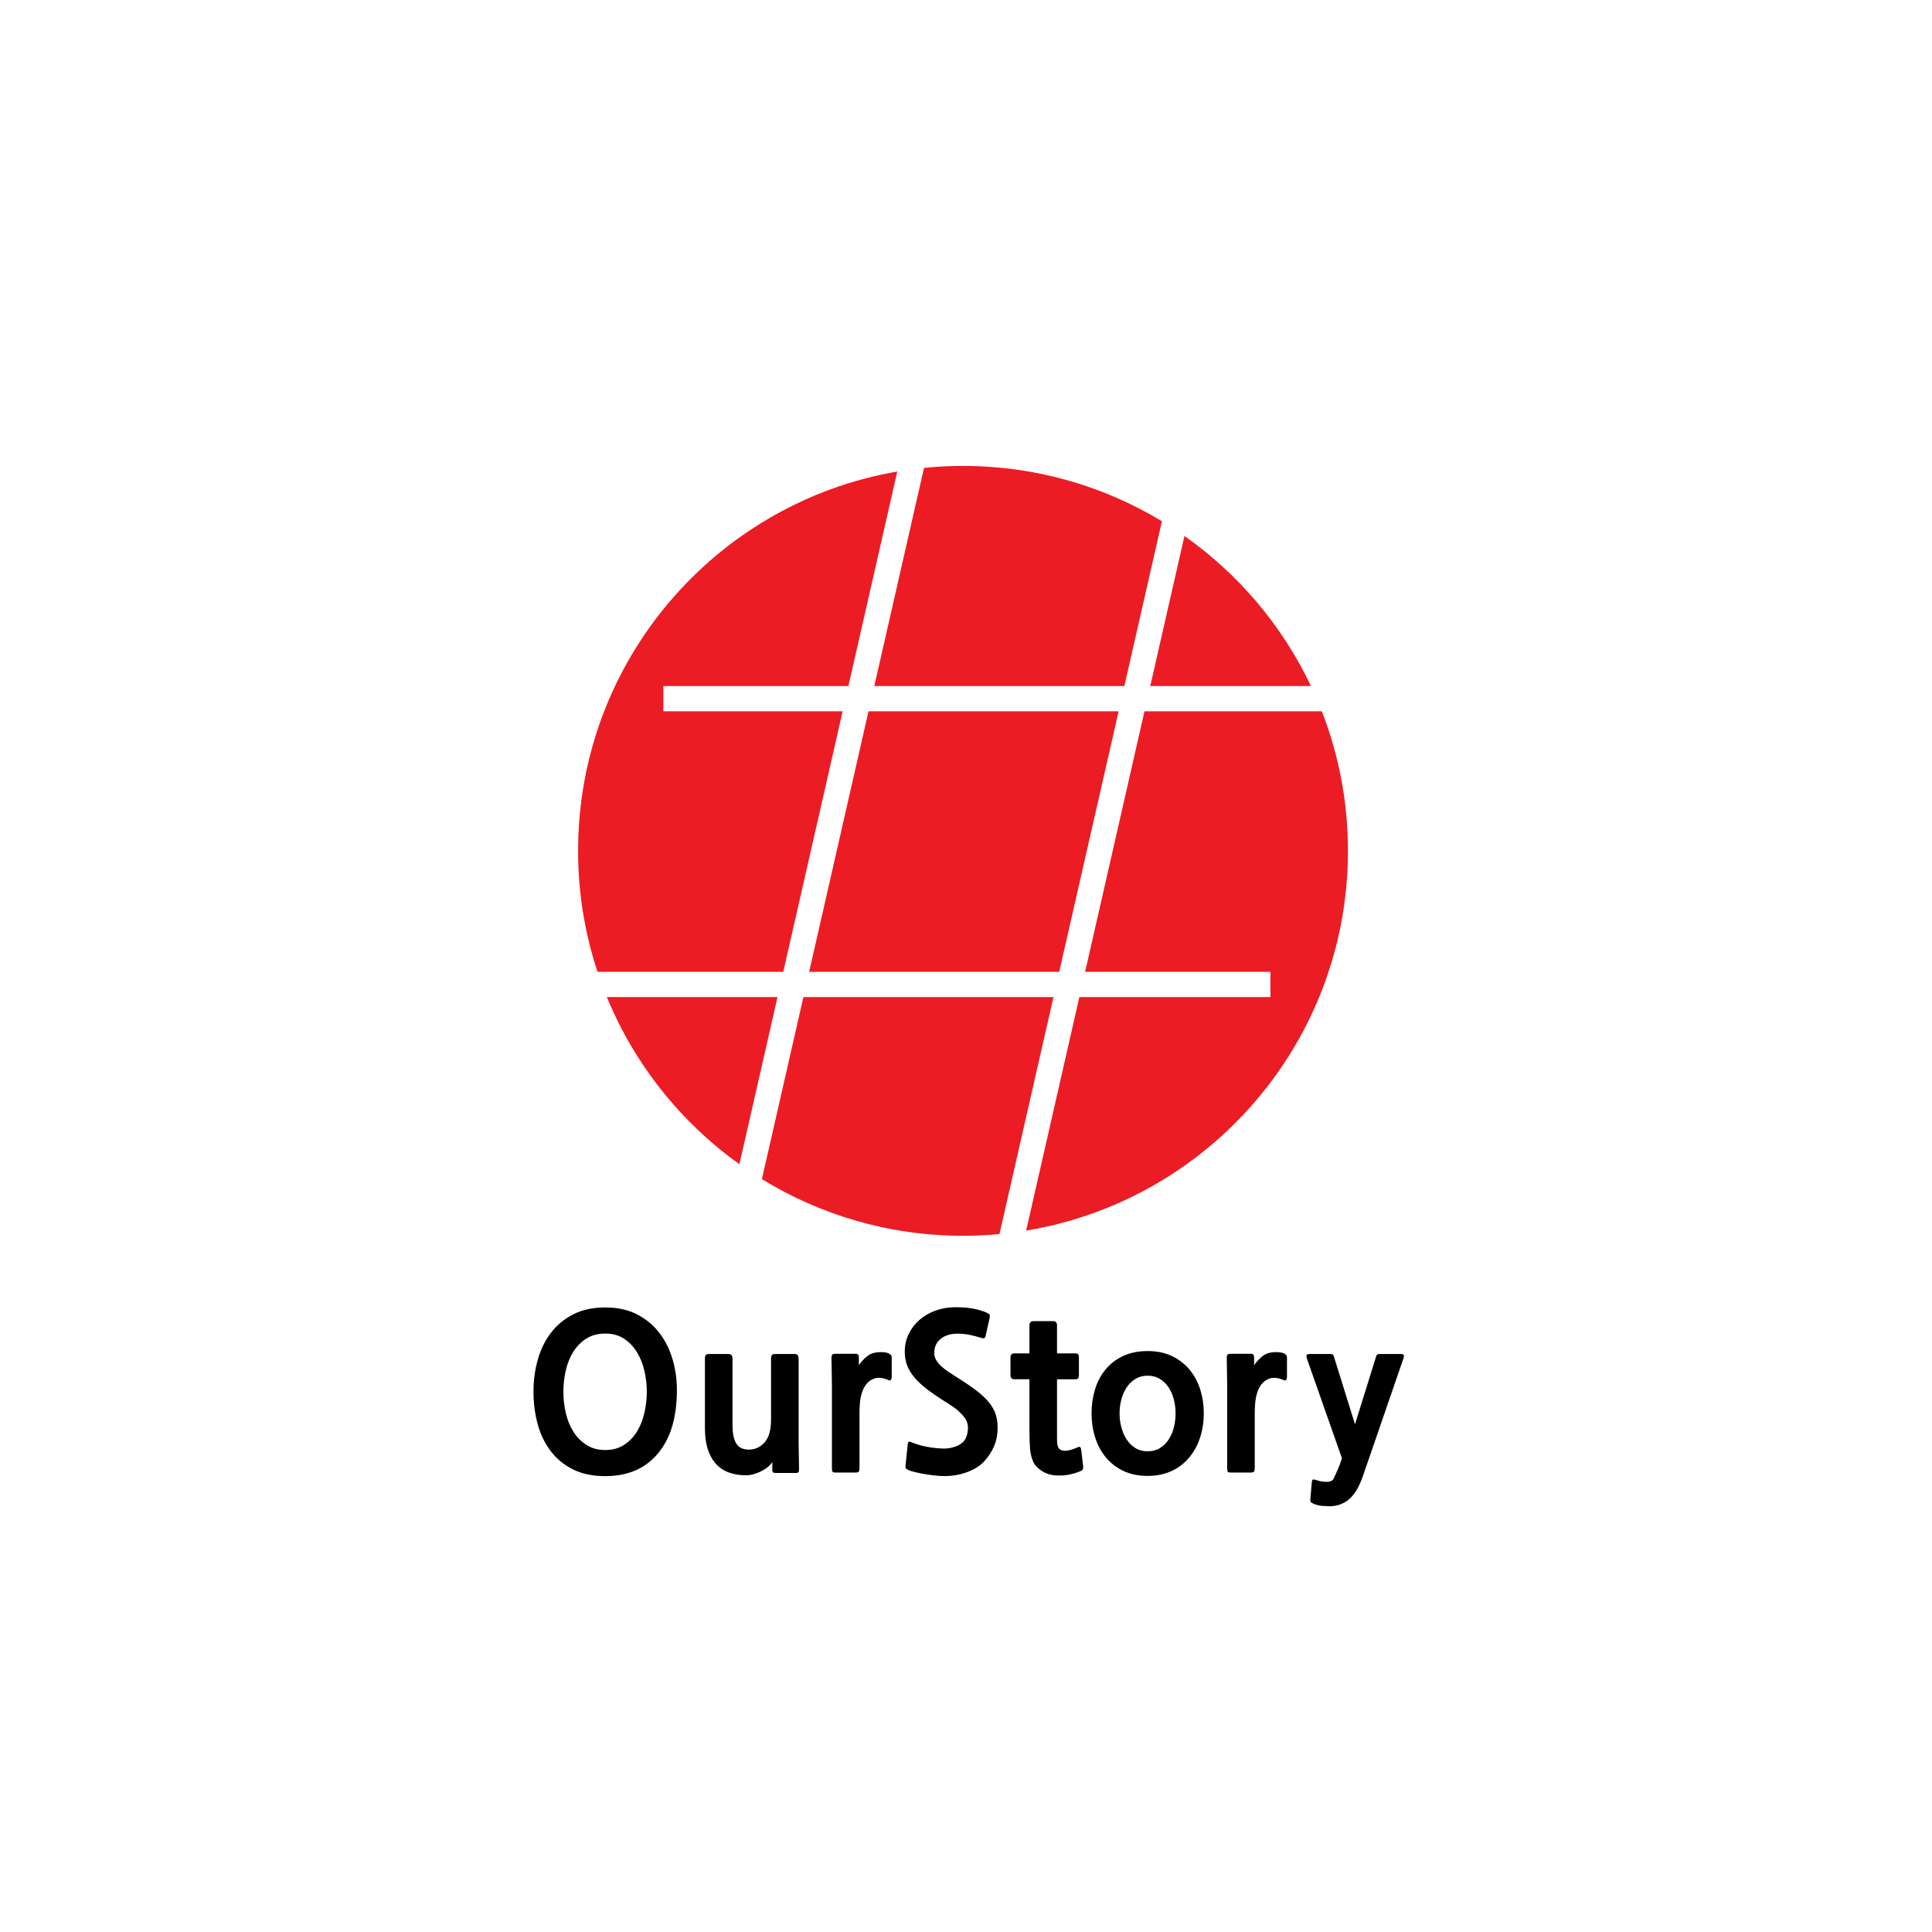
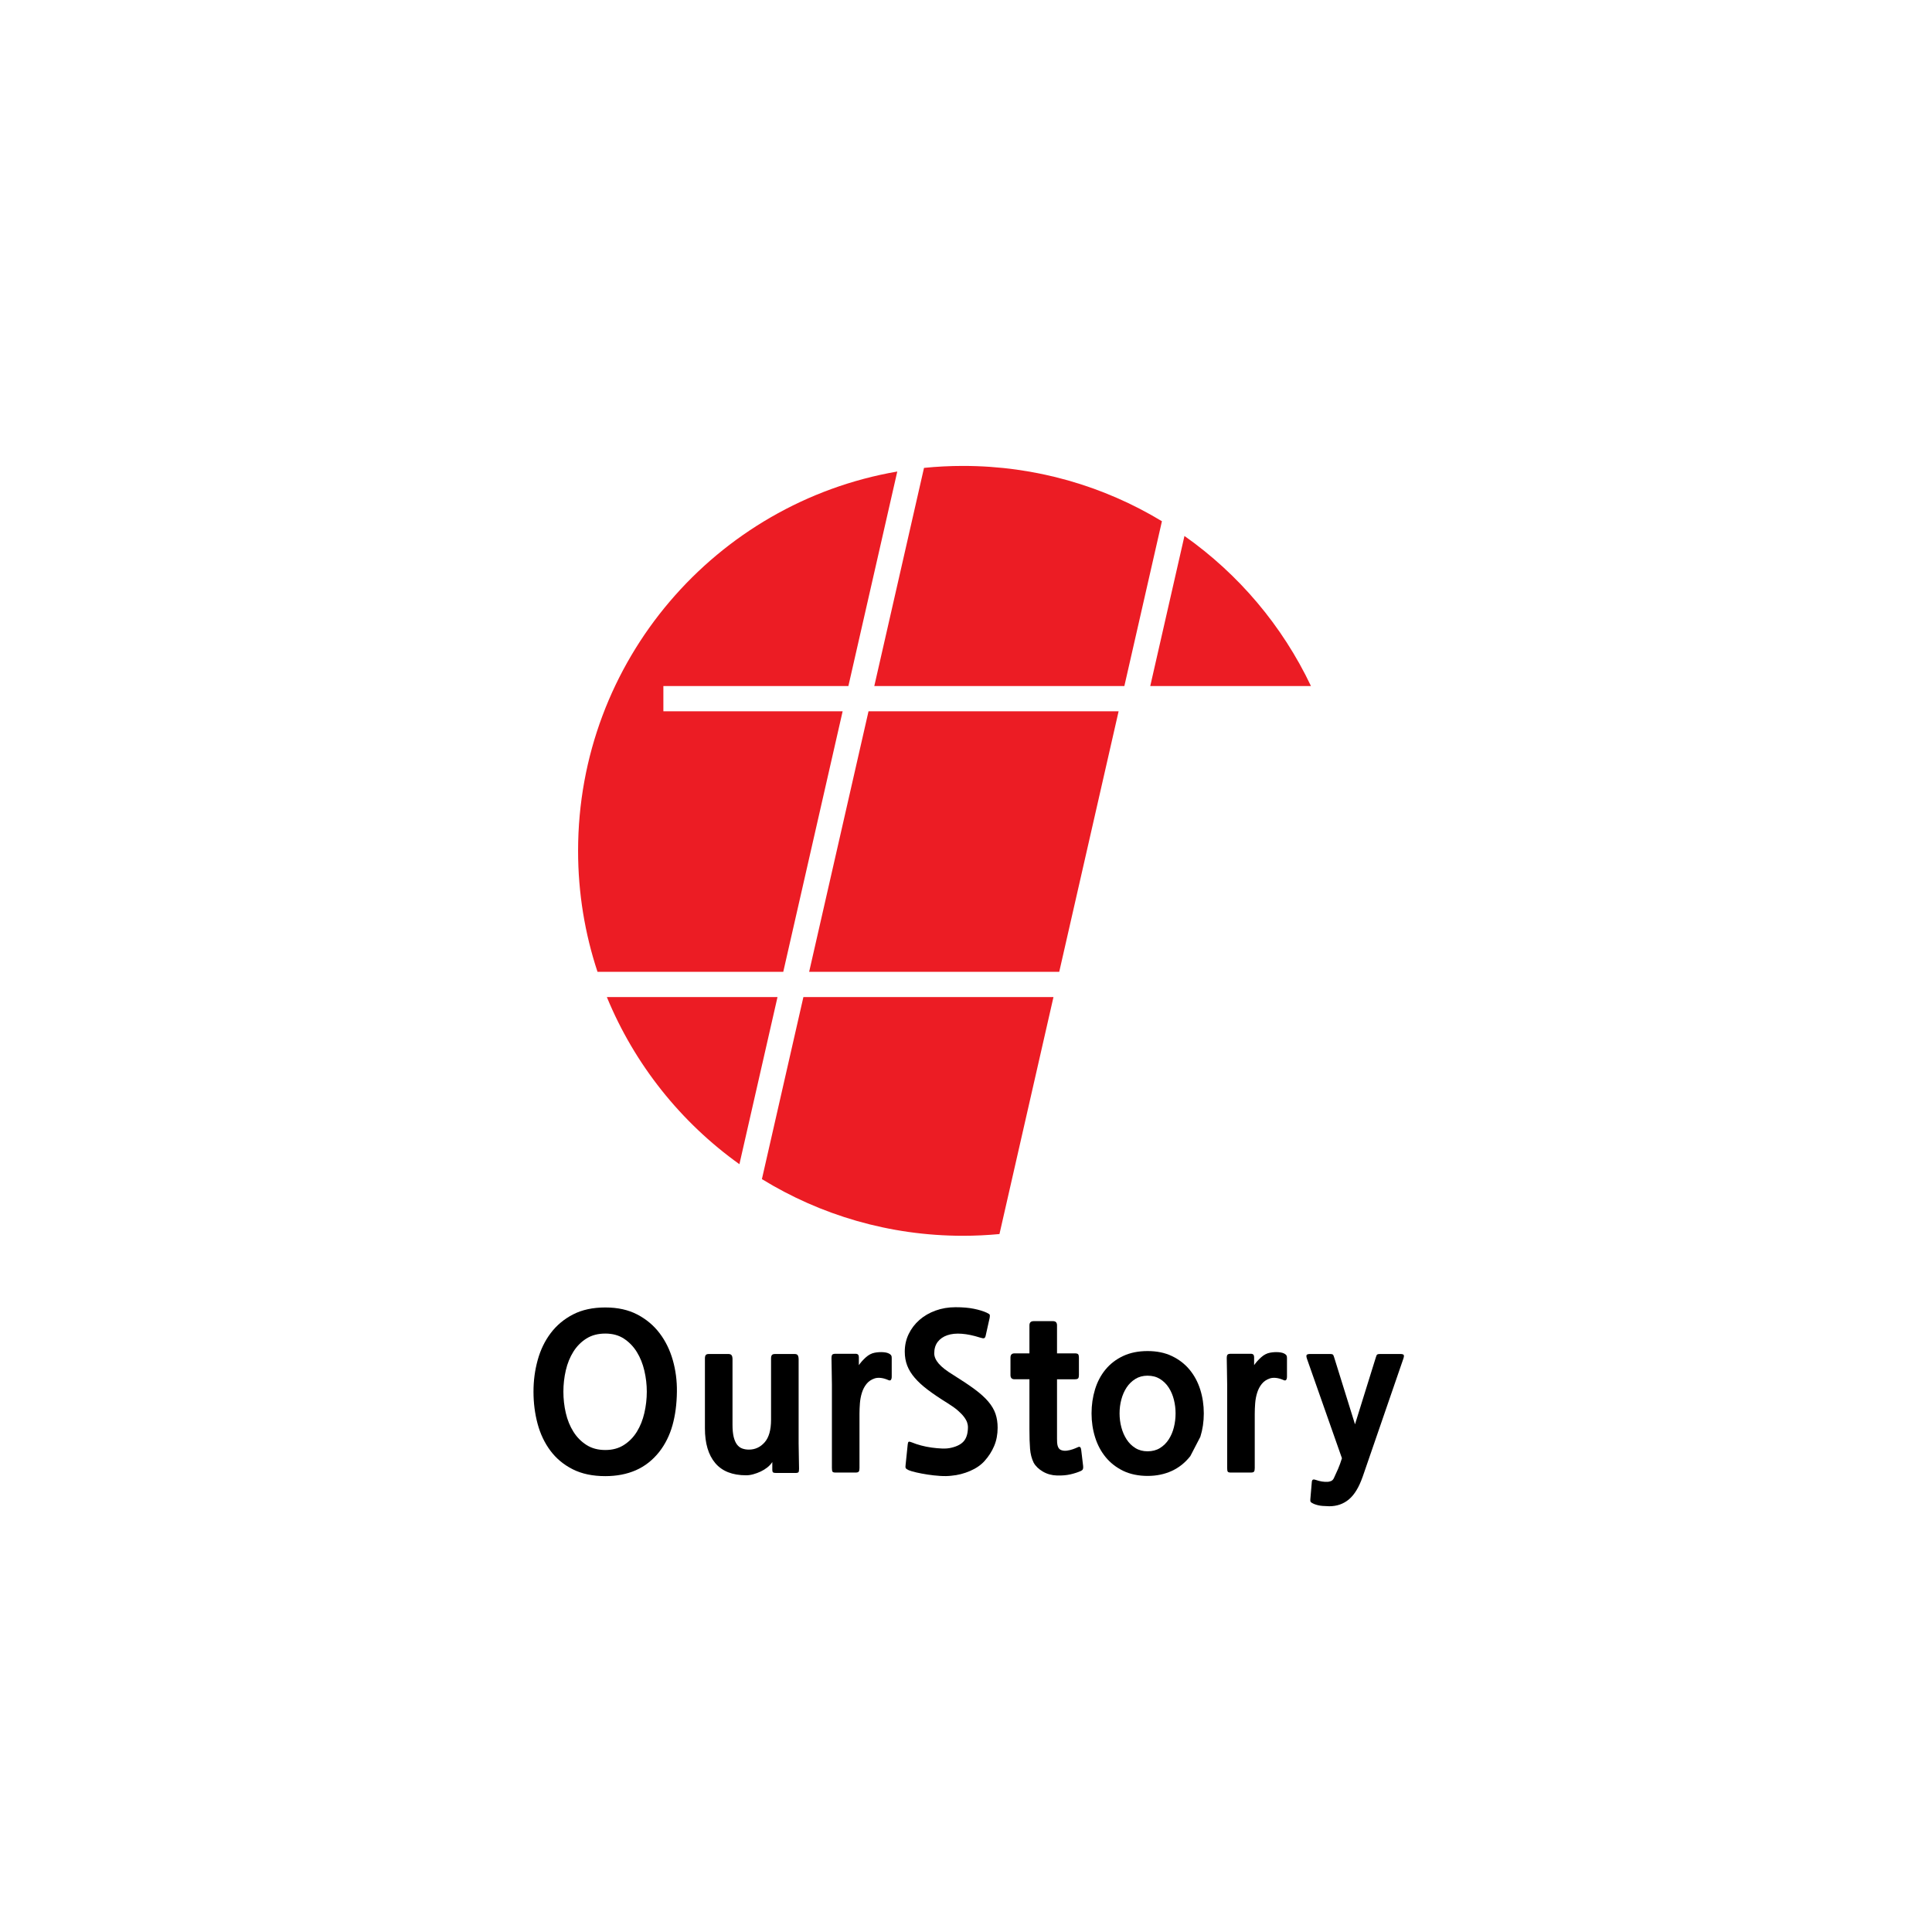
<svg xmlns="http://www.w3.org/2000/svg" id="Layer_1" version="1.1" viewBox="0 0 2000 2000">
  <defs>
    <style>
      .st0 {
        fill: #ec1c24;
      }
    </style>
  </defs>
  <g>
    <path d="M682.42,1503.02c-6.83,8.58-14.9,14.9-24.2,18.97-9.3,4.07-19.84,6.1-31.61,6.1-13.08,0-24.31-2.36-33.68-7.08-9.37-4.72-17.08-11.12-23.11-19.18-6.03-8.07-10.46-17.37-13.3-27.9-2.83-10.54-4.25-21.62-4.25-33.25s1.45-22.27,4.36-32.81c2.91-10.54,7.41-19.84,13.52-27.9,6.1-8.07,13.81-14.5,23.11-19.29,9.3-4.8,20.42-7.19,33.35-7.19s23.83,2.44,33.14,7.3c9.3,4.87,17,11.34,23.11,19.4,6.1,8.07,10.64,17.33,13.62,27.79,2.98,10.46,4.39,21.36,4.25,32.7-.15,12.79-1.67,24.38-4.58,34.77-2.91,10.39-7.49,19.59-13.73,27.58ZM626.61,1380.5c-7.56,0-14.06,1.71-19.51,5.12-5.45,3.42-9.96,7.96-13.52,13.62-3.56,5.67-6.18,12.1-7.85,19.29-1.67,7.19-2.51,14.57-2.51,22.13s.83,14.93,2.51,22.13c1.67,7.19,4.29,13.62,7.85,19.29,3.56,5.67,8.07,10.25,13.52,13.73,5.45,3.49,11.95,5.23,19.51,5.23s13.84-1.74,19.29-5.23c5.45-3.49,9.92-8.07,13.41-13.73,3.49-5.67,6.07-12.13,7.74-19.4,1.67-7.27,2.51-14.61,2.51-22.02s-.84-14.5-2.51-21.69c-1.67-7.19-4.25-13.62-7.74-19.29-3.49-5.67-7.92-10.28-13.3-13.84-5.38-3.56-11.85-5.34-19.4-5.34Z" />
    <path d="M803.41,1524.82c-1.6,0-2.65-.22-3.16-.65-.51-.44-.76-1.23-.76-2.4v-8.28c-1.31,2.04-3.02,3.89-5.12,5.56-2.11,1.67-4.4,3.09-6.87,4.25-2.47,1.17-5.01,2.1-7.63,2.83-2.62.73-5.09,1.09-7.41,1.09-14.25,0-24.93-4.21-32.05-12.64-7.12-8.43-10.68-20.42-10.68-35.97v-72.38c0-1.6.29-2.76.87-3.49.58-.73,1.67-1.09,3.27-1.09h20.06c1.74,0,2.91.47,3.49,1.42.58.95.87,2.07.87,3.38v68.45c0,5.09.4,9.26,1.2,12.54.8,3.27,1.92,5.89,3.38,7.85,1.45,1.96,3.23,3.35,5.34,4.14,2.11.8,4.47,1.2,7.09,1.2,6.39,0,11.81-2.51,16.24-7.52,4.43-5.01,6.65-12.82,6.65-23.43v-63.44c0-1.6.29-2.76.87-3.49.58-.73,1.67-1.09,3.27-1.09h20.27c1.74,0,2.87.51,3.38,1.53.51,1.02.76,2.18.76,3.49v87.42c0,4.36.07,8.9.22,13.62.14,4.72.22,8.9.22,12.53,0,1.89-.18,3.13-.54,3.71-.36.58-1.56.87-3.6.87h-19.62Z" />
    <path d="M919.17,1428.46c-2.76-1.16-5.31-1.85-7.63-2.07-2.33-.22-4.36-.03-6.1.54-3.49,1.17-6.29,3.05-8.39,5.67-2.11,2.62-3.71,5.67-4.8,9.16-1.09,3.49-1.78,7.12-2.07,10.9-.29,3.78-.44,7.41-.44,10.9v56.24c0,1.74-.26,2.94-.76,3.6-.51.65-1.56.98-3.16.98h-20.93c-1.6,0-2.62-.29-3.05-.87-.44-.58-.65-1.89-.65-3.92v-86.33c0-4.65-.07-9.52-.22-14.61-.15-5.08-.22-9.3-.22-12.64,0-1.89.29-3.12.87-3.71.58-.58,1.67-.87,3.27-.87h20.93c2.18,0,3.27,1.17,3.27,3.49v8.28c1.89-2.76,4.28-5.45,7.19-8.07,2.91-2.62,5.96-4.21,9.16-4.8,3.05-.58,6.07-.76,9.05-.54,2.98.22,5.27.91,6.87,2.07.73.58,1.2,1.13,1.42,1.64.22.51.33,1.34.33,2.51v18.97c0,1.6-.29,2.76-.87,3.49-.58.73-1.6.73-3.05,0Z" />
    <path d="M1019.23,1512.39c-3.78,4.22-8.79,7.67-15.04,10.36-6.25,2.69-12.64,4.32-19.18,4.9-3.49.44-7.45.51-11.88.22-4.44-.29-8.76-.76-12.97-1.42-4.22-.65-8.07-1.38-11.55-2.18-3.49-.8-6.1-1.56-7.85-2.29-1.6-.73-2.62-1.42-3.05-2.07-.44-.65-.51-1.85-.22-3.6l2.18-21.15c.14-1.45.47-2.32.98-2.62.51-.29,1.63-.07,3.38.65,2.76,1.16,5.92,2.22,9.48,3.16,3.56.95,7.19,1.67,10.9,2.18,3.71.51,7.34.84,10.9.98,3.56.15,6.79-.14,9.7-.87,6.1-1.45,10.46-3.85,13.08-7.19,2.62-3.34,3.92-8.14,3.92-14.39,0-1.31-.29-2.83-.87-4.58-.58-1.74-1.67-3.67-3.27-5.78-1.6-2.11-3.74-4.32-6.43-6.65-2.69-2.32-6.14-4.8-10.36-7.41-7.99-4.94-14.79-9.52-20.38-13.73-5.6-4.21-10.17-8.39-13.73-12.54-3.56-4.14-6.18-8.39-7.85-12.75-1.67-4.36-2.51-9.16-2.51-14.39,0-6.54,1.34-12.61,4.03-18.2,2.69-5.59,6.39-10.46,11.12-14.61,4.72-4.14,10.28-7.37,16.68-9.7,6.39-2.32,13.3-3.49,20.71-3.49s13.77.54,19.07,1.63c5.3,1.09,9.7,2.44,13.19,4.03,1.89.87,2.94,1.6,3.16,2.18.22.58.18,1.67-.11,3.27l-4.14,18.53c-.29,1.31-.8,2.11-1.53,2.4-.73.29-2.18.07-4.36-.65-6.83-2.18-13.12-3.49-18.86-3.92-5.74-.44-10.72.08-14.93,1.53-4.22,1.45-7.52,3.74-9.92,6.87-2.4,3.13-3.6,7.08-3.6,11.88,0,3.49,1.56,7.05,4.69,10.68,3.12,3.63,8.18,7.56,15.15,11.77,8.86,5.53,16.24,10.46,22.13,14.82,5.88,4.36,10.57,8.61,14.06,12.75,3.49,4.14,5.96,8.36,7.41,12.64,1.45,4.29,2.18,9.05,2.18,14.28,0,6.98-1.2,13.3-3.6,18.97-2.4,5.67-5.71,10.83-9.92,15.48Z" />
    <path d="M1118.63,1522.85c-2.91,1.31-6.4,2.43-10.46,3.38-4.07.94-8.72,1.34-13.95,1.2-5.38-.15-10.25-1.49-14.61-4.03s-7.56-5.63-9.59-9.26c-2.04-4.21-3.27-8.97-3.71-14.28-.44-5.3-.65-12.17-.65-20.6v-51.45h-15.48c-2.76,0-4.14-1.45-4.14-4.36v-18.09c0-2.91,1.38-4.36,4.14-4.36h15.48v-28.99c0-2.91,1.45-4.36,4.36-4.36h20.06c2.76,0,4.14,1.45,4.14,4.36v28.99h18.53c1.74,0,2.87.33,3.38.98.51.65.76,1.78.76,3.38v18.09c0,1.6-.26,2.73-.76,3.38-.51.65-1.63.98-3.38.98h-18.53v61.58c0,3.27.14,5.42.44,6.43.58,2.76,1.82,4.51,3.71,5.23,1.89.73,3.92.95,6.1.65,2.18-.29,4.29-.8,6.32-1.53,2.03-.73,3.63-1.38,4.8-1.96,1.16-.58,2.03-.62,2.62-.11.58.51.94,1.56,1.09,3.16l1.96,16.35c.14,1.31.07,2.36-.22,3.16-.29.8-1.09,1.49-2.4,2.07Z" />
-     <path d="M1232.21,1507.38c-5.38,6.83-11.81,11.96-19.29,15.37-7.49,3.41-15.8,5.12-24.96,5.12s-17.99-1.74-25.18-5.23c-7.19-3.49-13.23-8.17-18.09-14.06-4.87-5.89-8.54-12.75-11.01-20.6-2.47-7.85-3.71-16.13-3.71-24.85s1.2-17,3.6-24.85c2.4-7.85,6.03-14.71,10.9-20.6,4.87-5.89,10.93-10.54,18.2-13.95,7.27-3.41,15.7-5.12,25.29-5.12s18.02,1.74,25.29,5.23c7.27,3.49,13.33,8.18,18.2,14.06,4.87,5.89,8.54,12.72,11.01,20.49,2.47,7.78,3.71,16.02,3.71,24.74s-1.2,16.68-3.6,24.31c-2.4,7.63-5.85,14.28-10.36,19.95ZM1187.96,1424.1c-4.8,0-9.01,1.13-12.64,3.38-3.63,2.25-6.65,5.2-9.05,8.83-2.4,3.63-4.22,7.78-5.45,12.43-1.24,4.65-1.85,9.45-1.85,14.39s.62,9.74,1.85,14.39c1.23,4.65,3.05,8.83,5.45,12.54,2.4,3.71,5.41,6.69,9.05,8.94,3.63,2.25,7.85,3.38,12.64,3.38s9.23-1.12,12.86-3.38c3.63-2.25,6.65-5.23,9.05-8.94,2.4-3.71,4.18-7.88,5.34-12.54,1.16-4.65,1.74-9.45,1.74-14.39s-.58-9.52-1.74-14.17c-1.17-4.65-2.94-8.83-5.34-12.53-2.4-3.71-5.42-6.68-9.05-8.94-3.63-2.25-7.92-3.38-12.86-3.38Z" />
+     <path d="M1232.21,1507.38c-5.38,6.83-11.81,11.96-19.29,15.37-7.49,3.41-15.8,5.12-24.96,5.12s-17.99-1.74-25.18-5.23c-7.19-3.49-13.23-8.17-18.09-14.06-4.87-5.89-8.54-12.75-11.01-20.6-2.47-7.85-3.71-16.13-3.71-24.85s1.2-17,3.6-24.85c2.4-7.85,6.03-14.71,10.9-20.6,4.87-5.89,10.93-10.54,18.2-13.95,7.27-3.41,15.7-5.12,25.29-5.12s18.02,1.74,25.29,5.23c7.27,3.49,13.33,8.18,18.2,14.06,4.87,5.89,8.54,12.72,11.01,20.49,2.47,7.78,3.71,16.02,3.71,24.74s-1.2,16.68-3.6,24.31ZM1187.96,1424.1c-4.8,0-9.01,1.13-12.64,3.38-3.63,2.25-6.65,5.2-9.05,8.83-2.4,3.63-4.22,7.78-5.45,12.43-1.24,4.65-1.85,9.45-1.85,14.39s.62,9.74,1.85,14.39c1.23,4.65,3.05,8.83,5.45,12.54,2.4,3.71,5.41,6.69,9.05,8.94,3.63,2.25,7.85,3.38,12.64,3.38s9.23-1.12,12.86-3.38c3.63-2.25,6.65-5.23,9.05-8.94,2.4-3.71,4.18-7.88,5.34-12.54,1.16-4.65,1.74-9.45,1.74-14.39s-.58-9.52-1.74-14.17c-1.17-4.65-2.94-8.83-5.34-12.53-2.4-3.71-5.42-6.68-9.05-8.94-3.63-2.25-7.92-3.38-12.86-3.38Z" />
    <path d="M1328.34,1428.46c-2.76-1.16-5.31-1.85-7.63-2.07-2.33-.22-4.36-.03-6.1.54-3.49,1.17-6.29,3.05-8.39,5.67-2.11,2.62-3.71,5.67-4.8,9.16-1.09,3.49-1.78,7.12-2.07,10.9-.29,3.78-.44,7.41-.44,10.9v56.24c0,1.74-.25,2.94-.76,3.6-.51.65-1.56.98-3.16.98h-20.93c-1.6,0-2.62-.29-3.05-.87-.44-.58-.65-1.89-.65-3.92v-86.33c0-4.65-.08-9.52-.22-14.61-.15-5.08-.22-9.3-.22-12.64,0-1.89.29-3.12.87-3.71.58-.58,1.67-.87,3.27-.87h20.93c2.18,0,3.27,1.17,3.27,3.49v8.28c1.89-2.76,4.29-5.45,7.19-8.07,2.91-2.62,5.96-4.21,9.16-4.8,3.05-.58,6.07-.76,9.05-.54,2.98.22,5.27.91,6.87,2.07.73.58,1.2,1.13,1.42,1.64.22.51.33,1.34.33,2.51v18.97c0,1.6-.29,2.76-.87,3.49-.58.73-1.6.73-3.05,0Z" />
    <path d="M1410.53,1528.96c-3.78,10.75-8.5,18.49-14.17,23.22-5.67,4.72-12.43,7.08-20.27,7.08-1.6,0-3.92-.11-6.98-.33s-6.03-.91-8.94-2.07c-1.6-.73-2.65-1.34-3.16-1.85-.51-.51-.69-1.56-.54-3.16l1.53-17.88c.14-1.31.58-2.07,1.31-2.29.73-.22,1.67-.11,2.83.33,2.03.73,4.1,1.27,6.21,1.63,2.1.36,4.25.47,6.43.33,1.16-.15,2.25-.44,3.27-.87,1.01-.44,1.89-1.31,2.62-2.62,1.6-3.34,3.09-6.61,4.47-9.81,1.38-3.2,2.72-6.9,4.03-11.12l-36.19-102.9c-.73-2.18-.8-3.56-.22-4.14s1.74-.87,3.49-.87h20.71c1.31,0,2.21.18,2.73.54.51.36.98,1.35,1.42,2.94l21.58,69.32,21.58-69.32c.44-1.6.91-2.58,1.42-2.94.51-.36,1.42-.54,2.72-.54h21.15c2.03,0,3.23.36,3.6,1.09.36.73.18,2.11-.54,4.14l-42.07,122.08Z" />
  </g>
  <g>
    <path class="st0" d="M810.83,1006.04l61.47-269.72h-185.58v-26.13h191.53l50.61-222.07c-187.65,32.29-330.43,195.8-330.43,392.67,0,43.76,7.08,85.86,20.11,125.24h192.29Z" />
    <polygon class="st0" points="1096.51 1006.04 1157.98 736.32 899.09 736.32 837.62 1006.04 1096.51 1006.04" />
    <path class="st0" d="M1190.73,710.2h166.38c-29.62-62.43-74.98-115.93-130.97-155.37l-35.41,155.37Z" />
    <path class="st0" d="M905.05,710.2h258.88l38.89-170.62c-60.09-36.34-130.55-57.26-205.9-57.26-13.64,0-27.11.69-40.39,2.03l-51.47,225.86Z" />
-     <path class="st0" d="M1368.38,736.32h-183.61l-61.47,269.72h191.83v26.13h-197.79l-55.1,241.75c188.99-31.18,333.15-195.3,333.15-393.12,0-50.96-9.58-99.68-27.02-144.47Z" />
    <path class="st0" d="M1090.55,1032.17h-258.88l-42.95,188.44c60.59,37.2,131.88,58.67,208.19,58.67,12.73,0,25.31-.62,37.73-1.79l55.91-245.32Z" />
    <path class="st0" d="M804.87,1032.17h-176.65c28.7,69.82,76.63,129.7,137.22,173.01l39.43-173.01Z" />
  </g>
</svg>